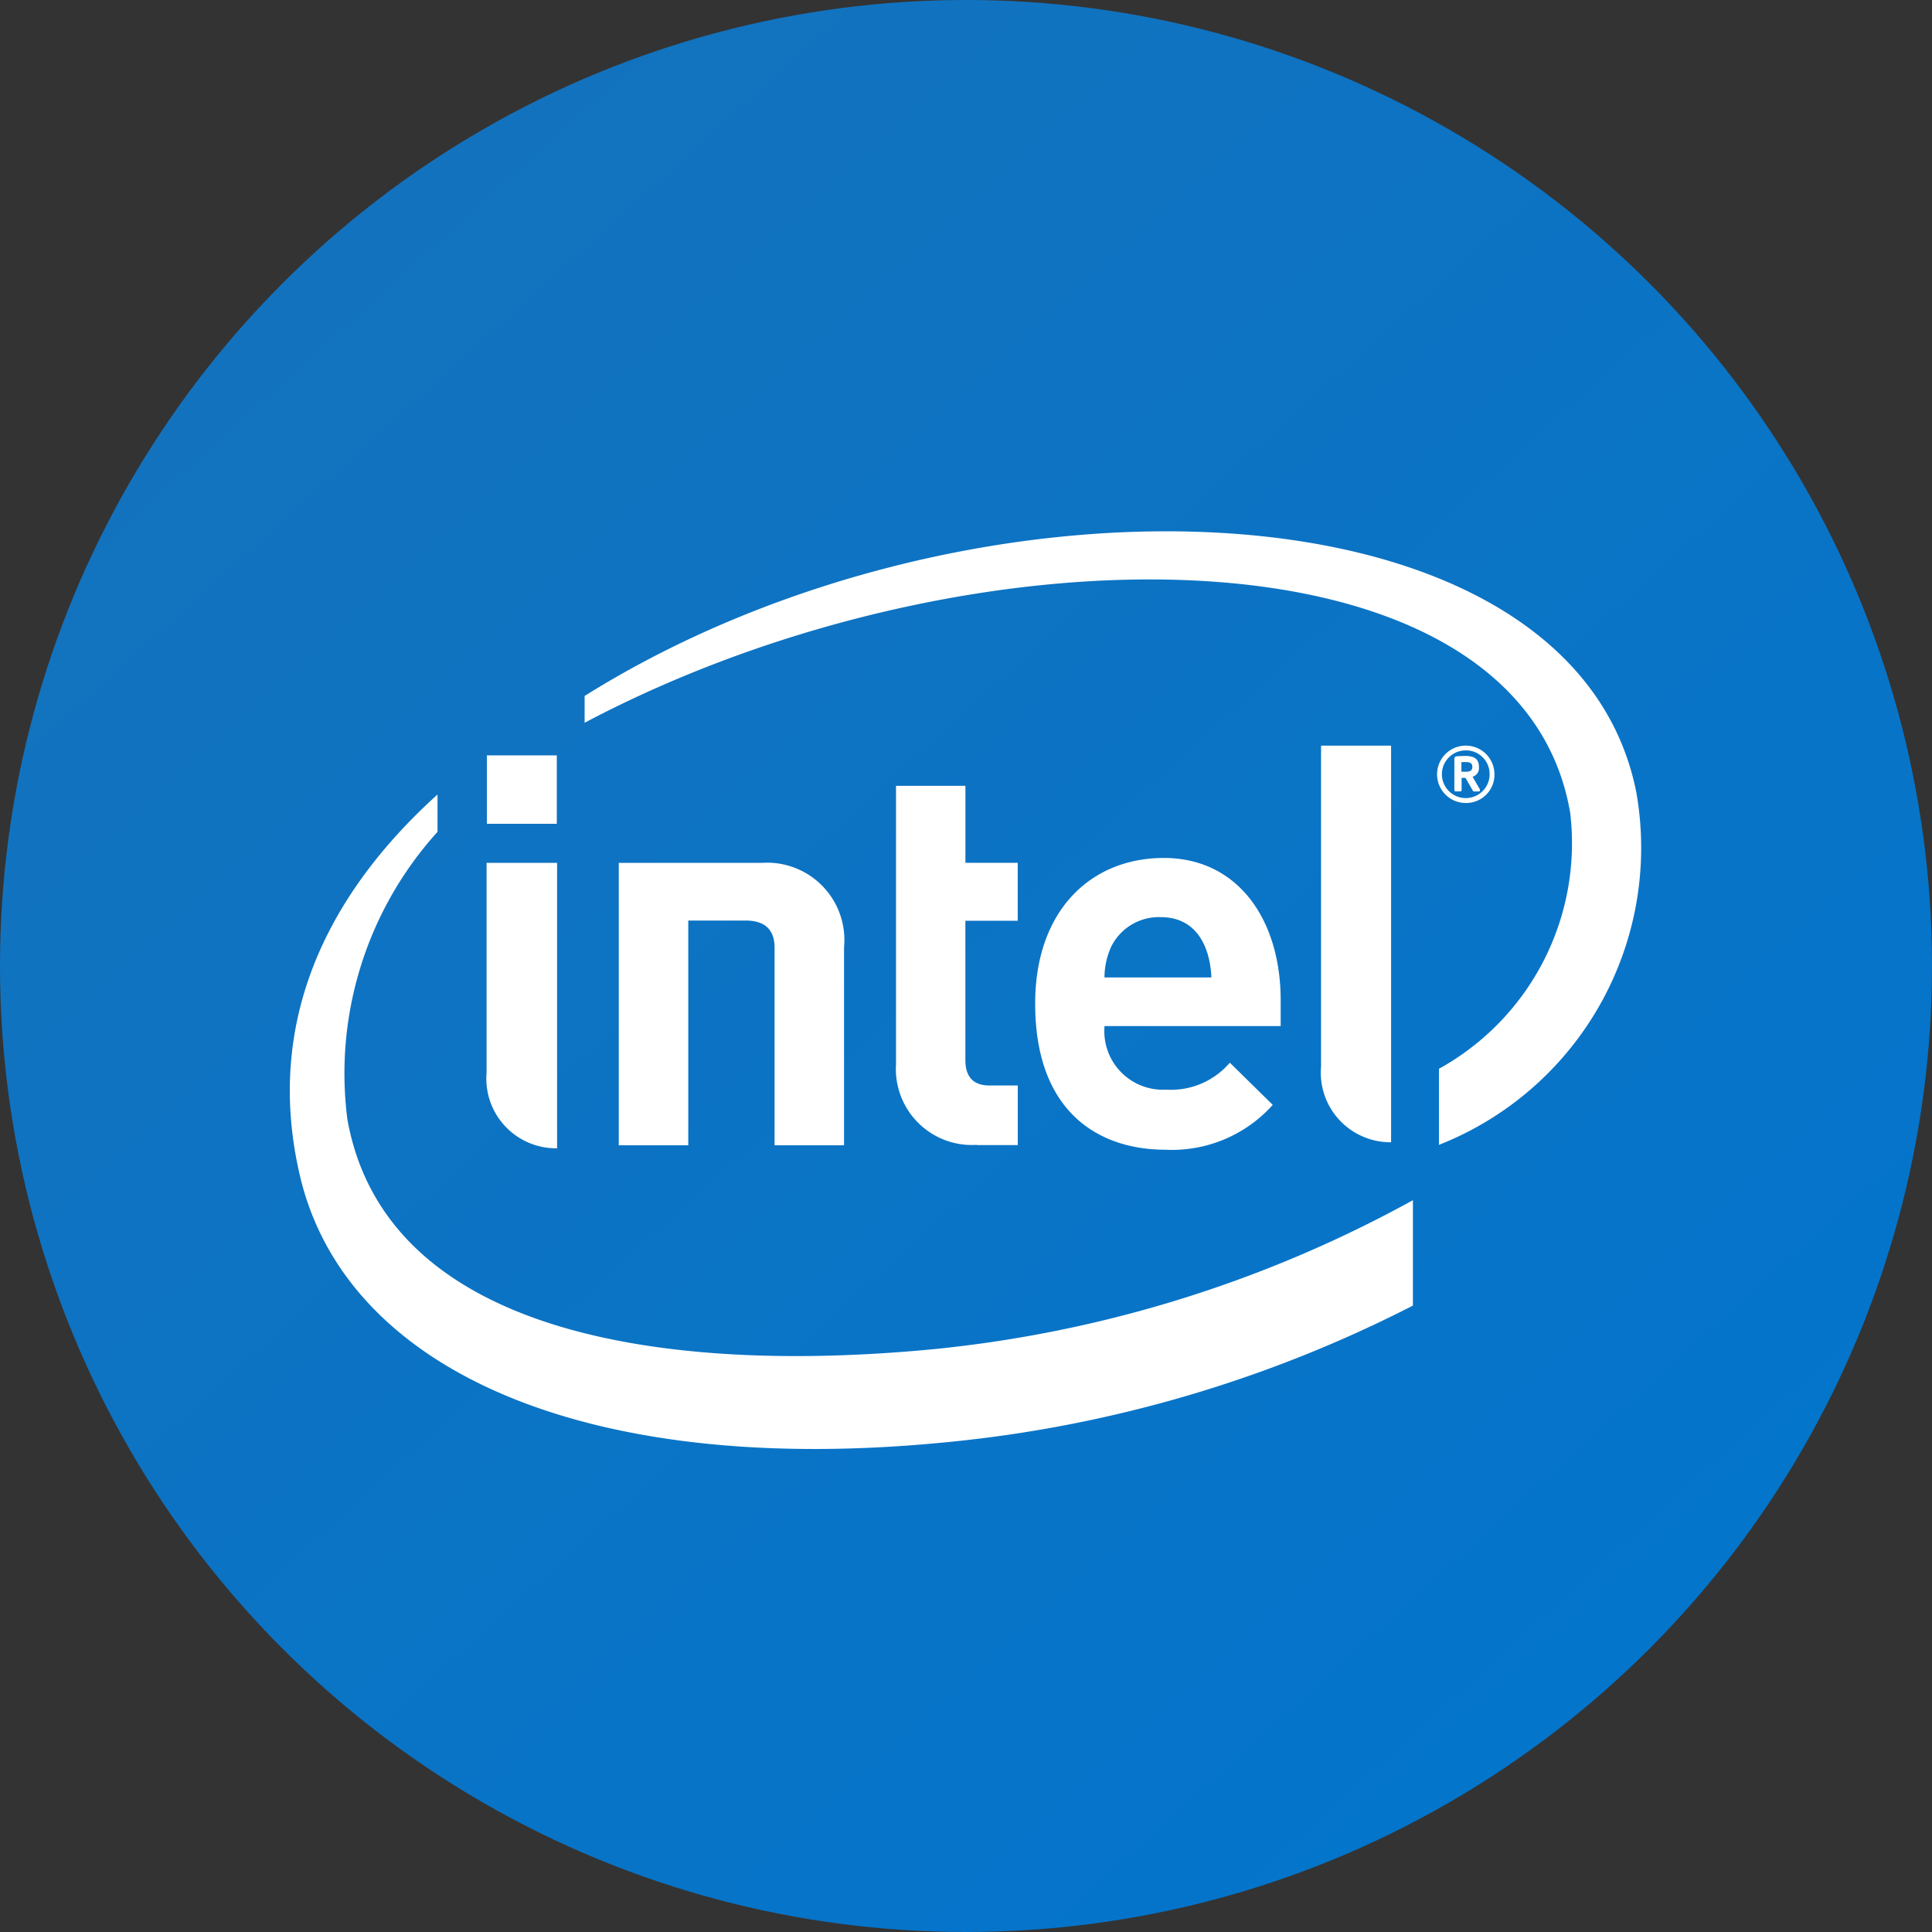
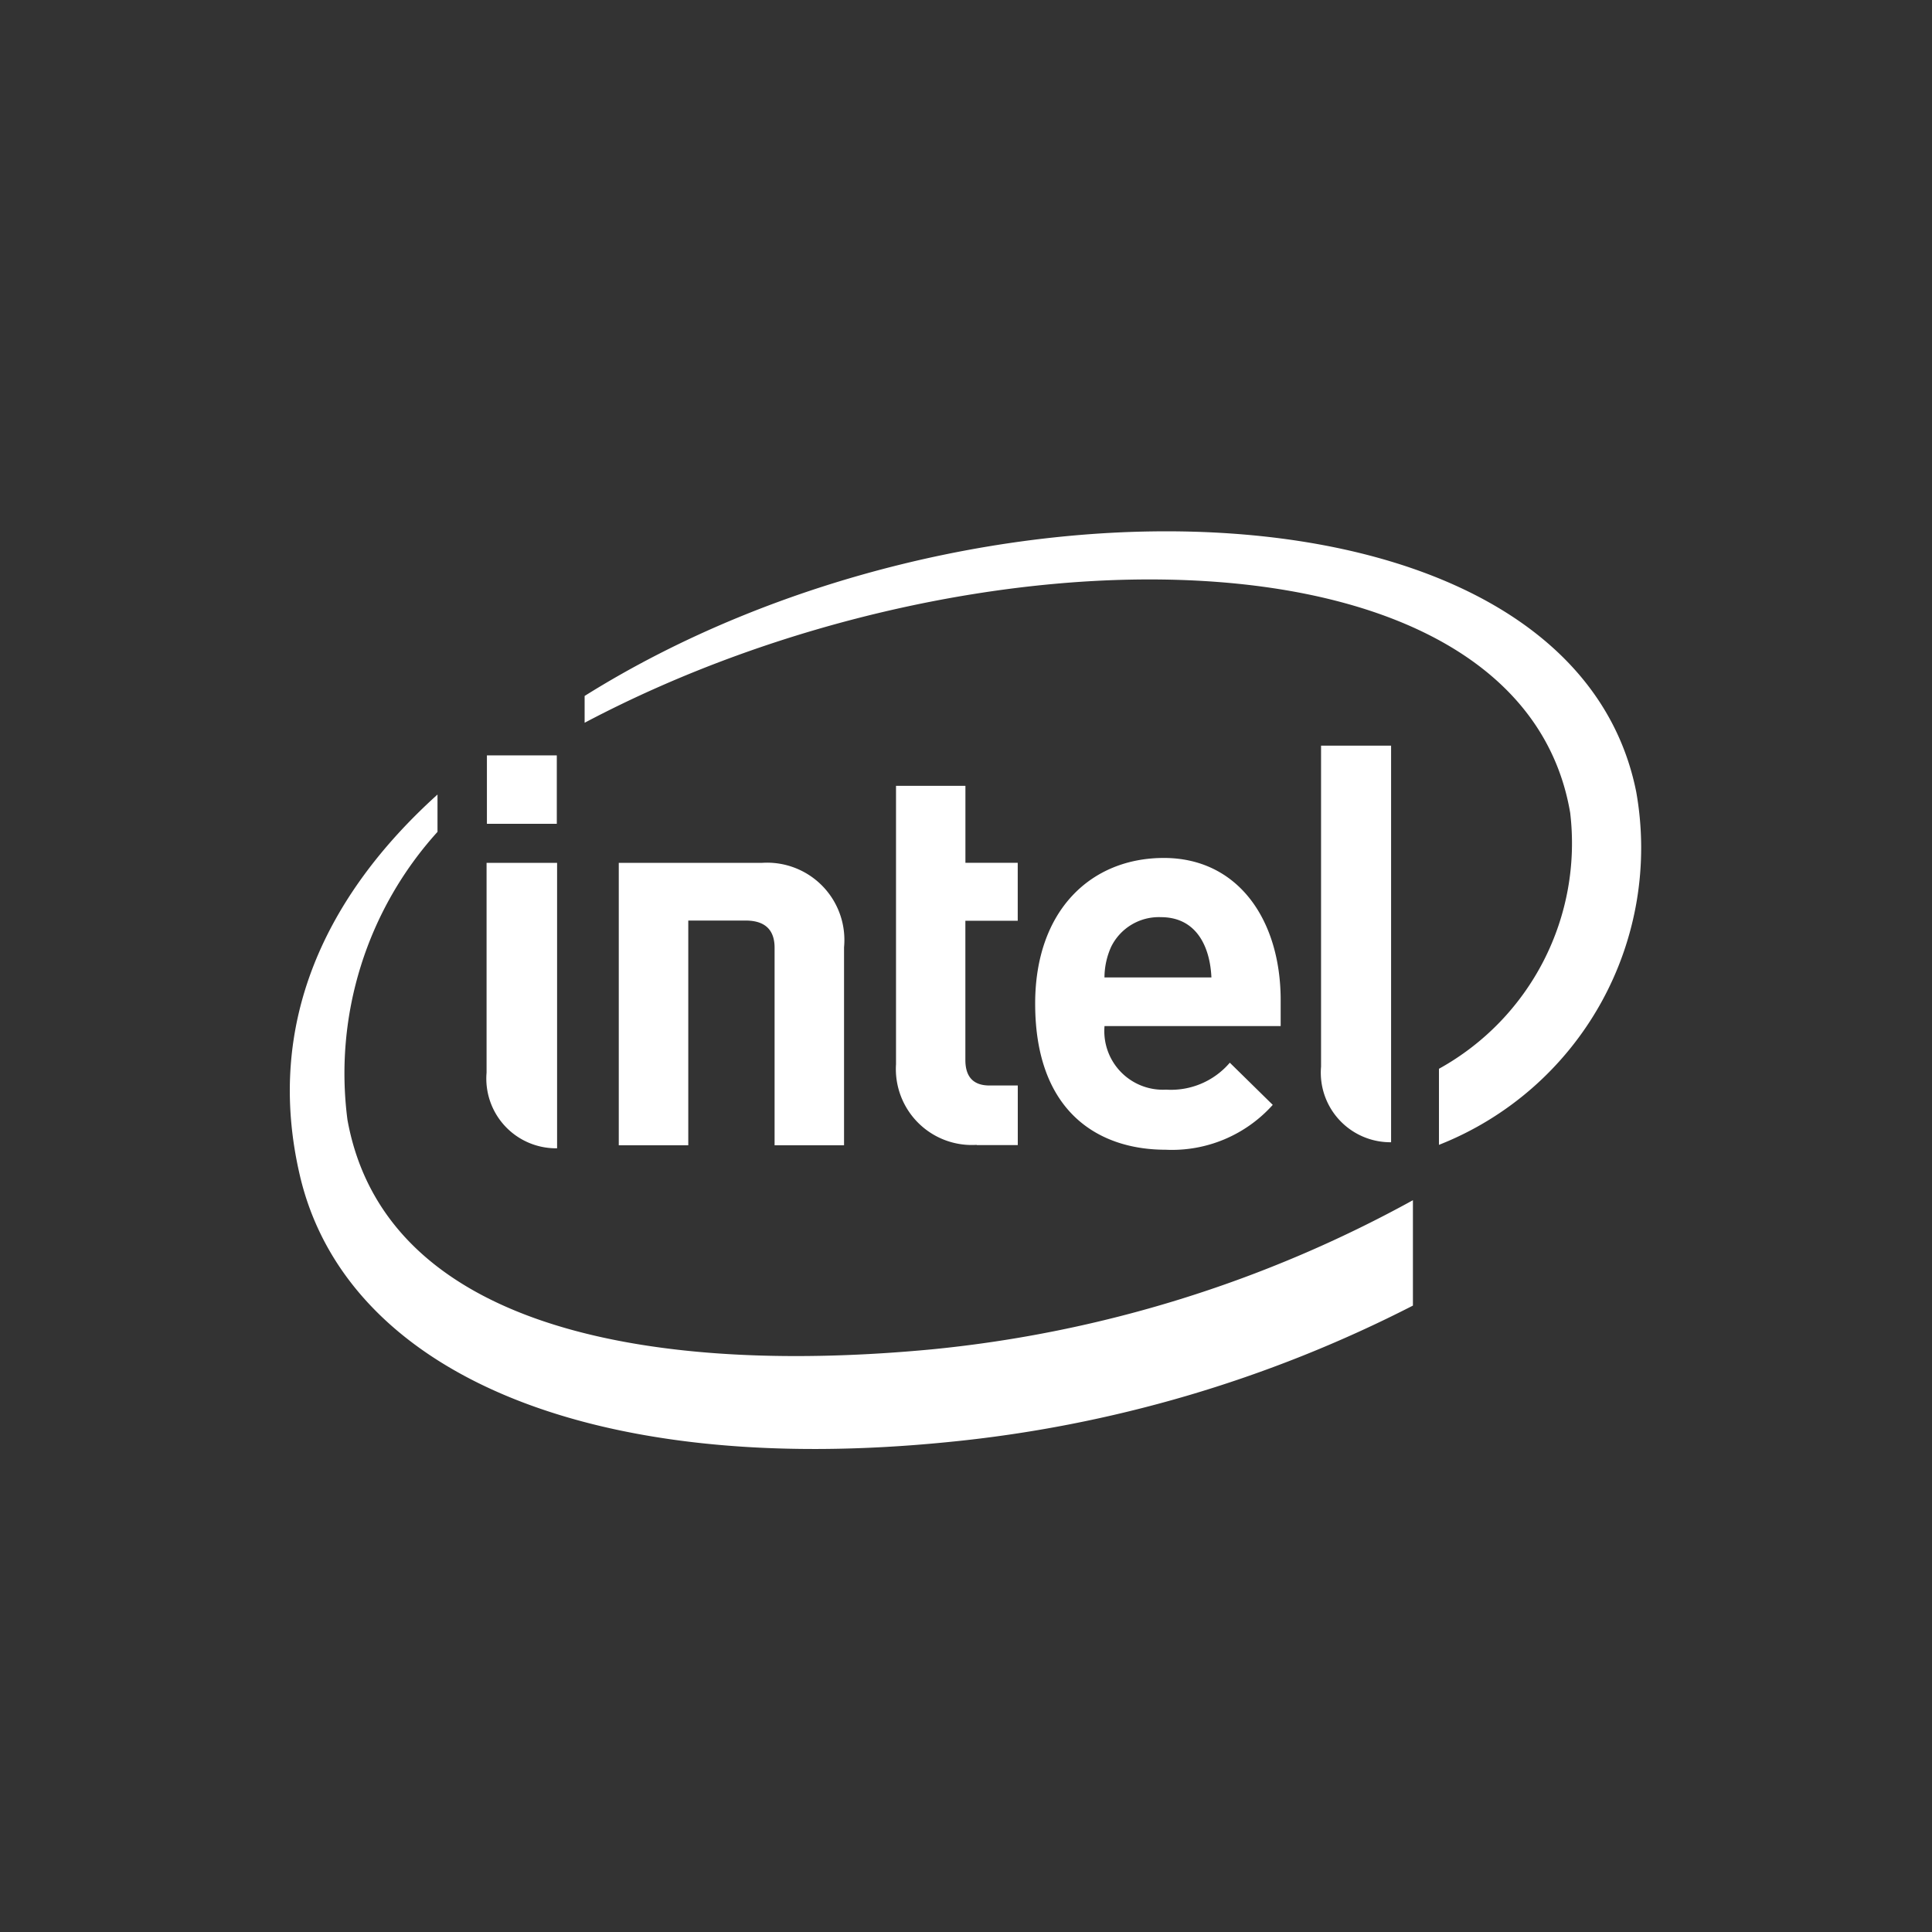
<svg xmlns="http://www.w3.org/2000/svg" width="40" height="40" viewBox="0 0 40 40">
  <rect x="0" y="0" width="40" height="40" fill="#333333" stroke="none" />
  <defs>
    <linearGradient id="a" x1="1" y1=".954" x2=".092" y2="-.051" gradientUnits="objectBoundingBox">
      <stop offset="0" stop-color="#0075ce" />
      <stop offset="1" stop-color="#1672bb" />
    </linearGradient>
  </defs>
  <g transform="translate(-29 -139)">
-     <circle data-name="Ellipse 227" cx="20" cy="20" r="20" transform="translate(29 139)" fill="url(#a)" />
    <g fill="#fff">
      <path d="M43.25 158.059v4.653h-1.439v-5.848h2.972a1.6 1.6 0 0 1 1.692 1.748v4.1h-1.438v-4.09c0-.348-.175-.563-.6-.563H43.25zm9.787-.07a1.1 1.1 0 0 0-1.032.614 1.553 1.553 0 0 0-.138.634h2.214c-.028-.634-.308-1.248-1.045-1.248m-1.168 2.256a1.213 1.213 0 0 0 1.275 1.315 1.6 1.6 0 0 0 1.319-.558l.889.873a2.8 2.8 0 0 1-2.219.929c-1.378 0-2.7-.773-2.7-3.026 0-1.925 1.151-3.015 2.664-3.015 1.533 0 2.419 1.276 2.419 2.947v.534h-3.647m-2.647 2.459a1.573 1.573 0 0 1-1.67-1.669v-5.764h1.437v1.593h1.083v1.2h-1.084v2.883c0 .34.156.528.5.528h.585v1.234h-.85m-8.694-6.652h-1.447v-1.417h1.447zm0 6.718a1.443 1.443 0 0 1-1.454-1.566v-4.343h1.46v5.91zm17.273-.125a1.441 1.441 0 0 1-1.45-1.564v-6.647h1.45zm5.076-7.251c-1.315-6.594-13.755-7.012-21.773-1.989v.555c8.01-4.236 19.37-4.211 20.405 1.864a5.335 5.335 0 0 1-2.717 5.3v1.575a6.61 6.61 0 0 0 4.085-7.305m-14.576 11.538c-5.534.526-11.3-.3-12.107-4.75a7.449 7.449 0 0 1 1.864-5.963v-.773c-2.319 2.093-3.578 4.742-2.853 7.872.925 4.014 5.874 6.289 13.428 5.534a26.8 26.8 0 0 0 9.62-2.825v-2.182a25.874 25.874 0 0 1-9.952 3.087" />
-       <path d="M59.483 154.878c0-.072-.041-.1-.135-.1h-.091v.2h.091c.094 0 .135-.032.135-.1zm.141.508h-.108a.025.025 0 0 1-.022-.015l-.147-.256a.033.033 0 0 0-.02-.011h-.066v.253a.027.027 0 0 1-.026.028h-.1a.029.029 0 0 1-.024-.028v-.641c0-.037.014-.053.045-.057s.128-.008.178-.008c.178 0 .286.054.286.227v.012a.182.182 0 0 1-.132.191l.152.264a.115.115 0 0 1 0 .019.021.021 0 0 1-.023.022m-.255-.85a.494.494 0 1 0 .479.495.489.489 0 0 0-.479-.495m0 1.089a.594.594 0 1 1 .579-.594.585.585 0 0 1-.579.594" />
    </g>
  </g>
</svg>